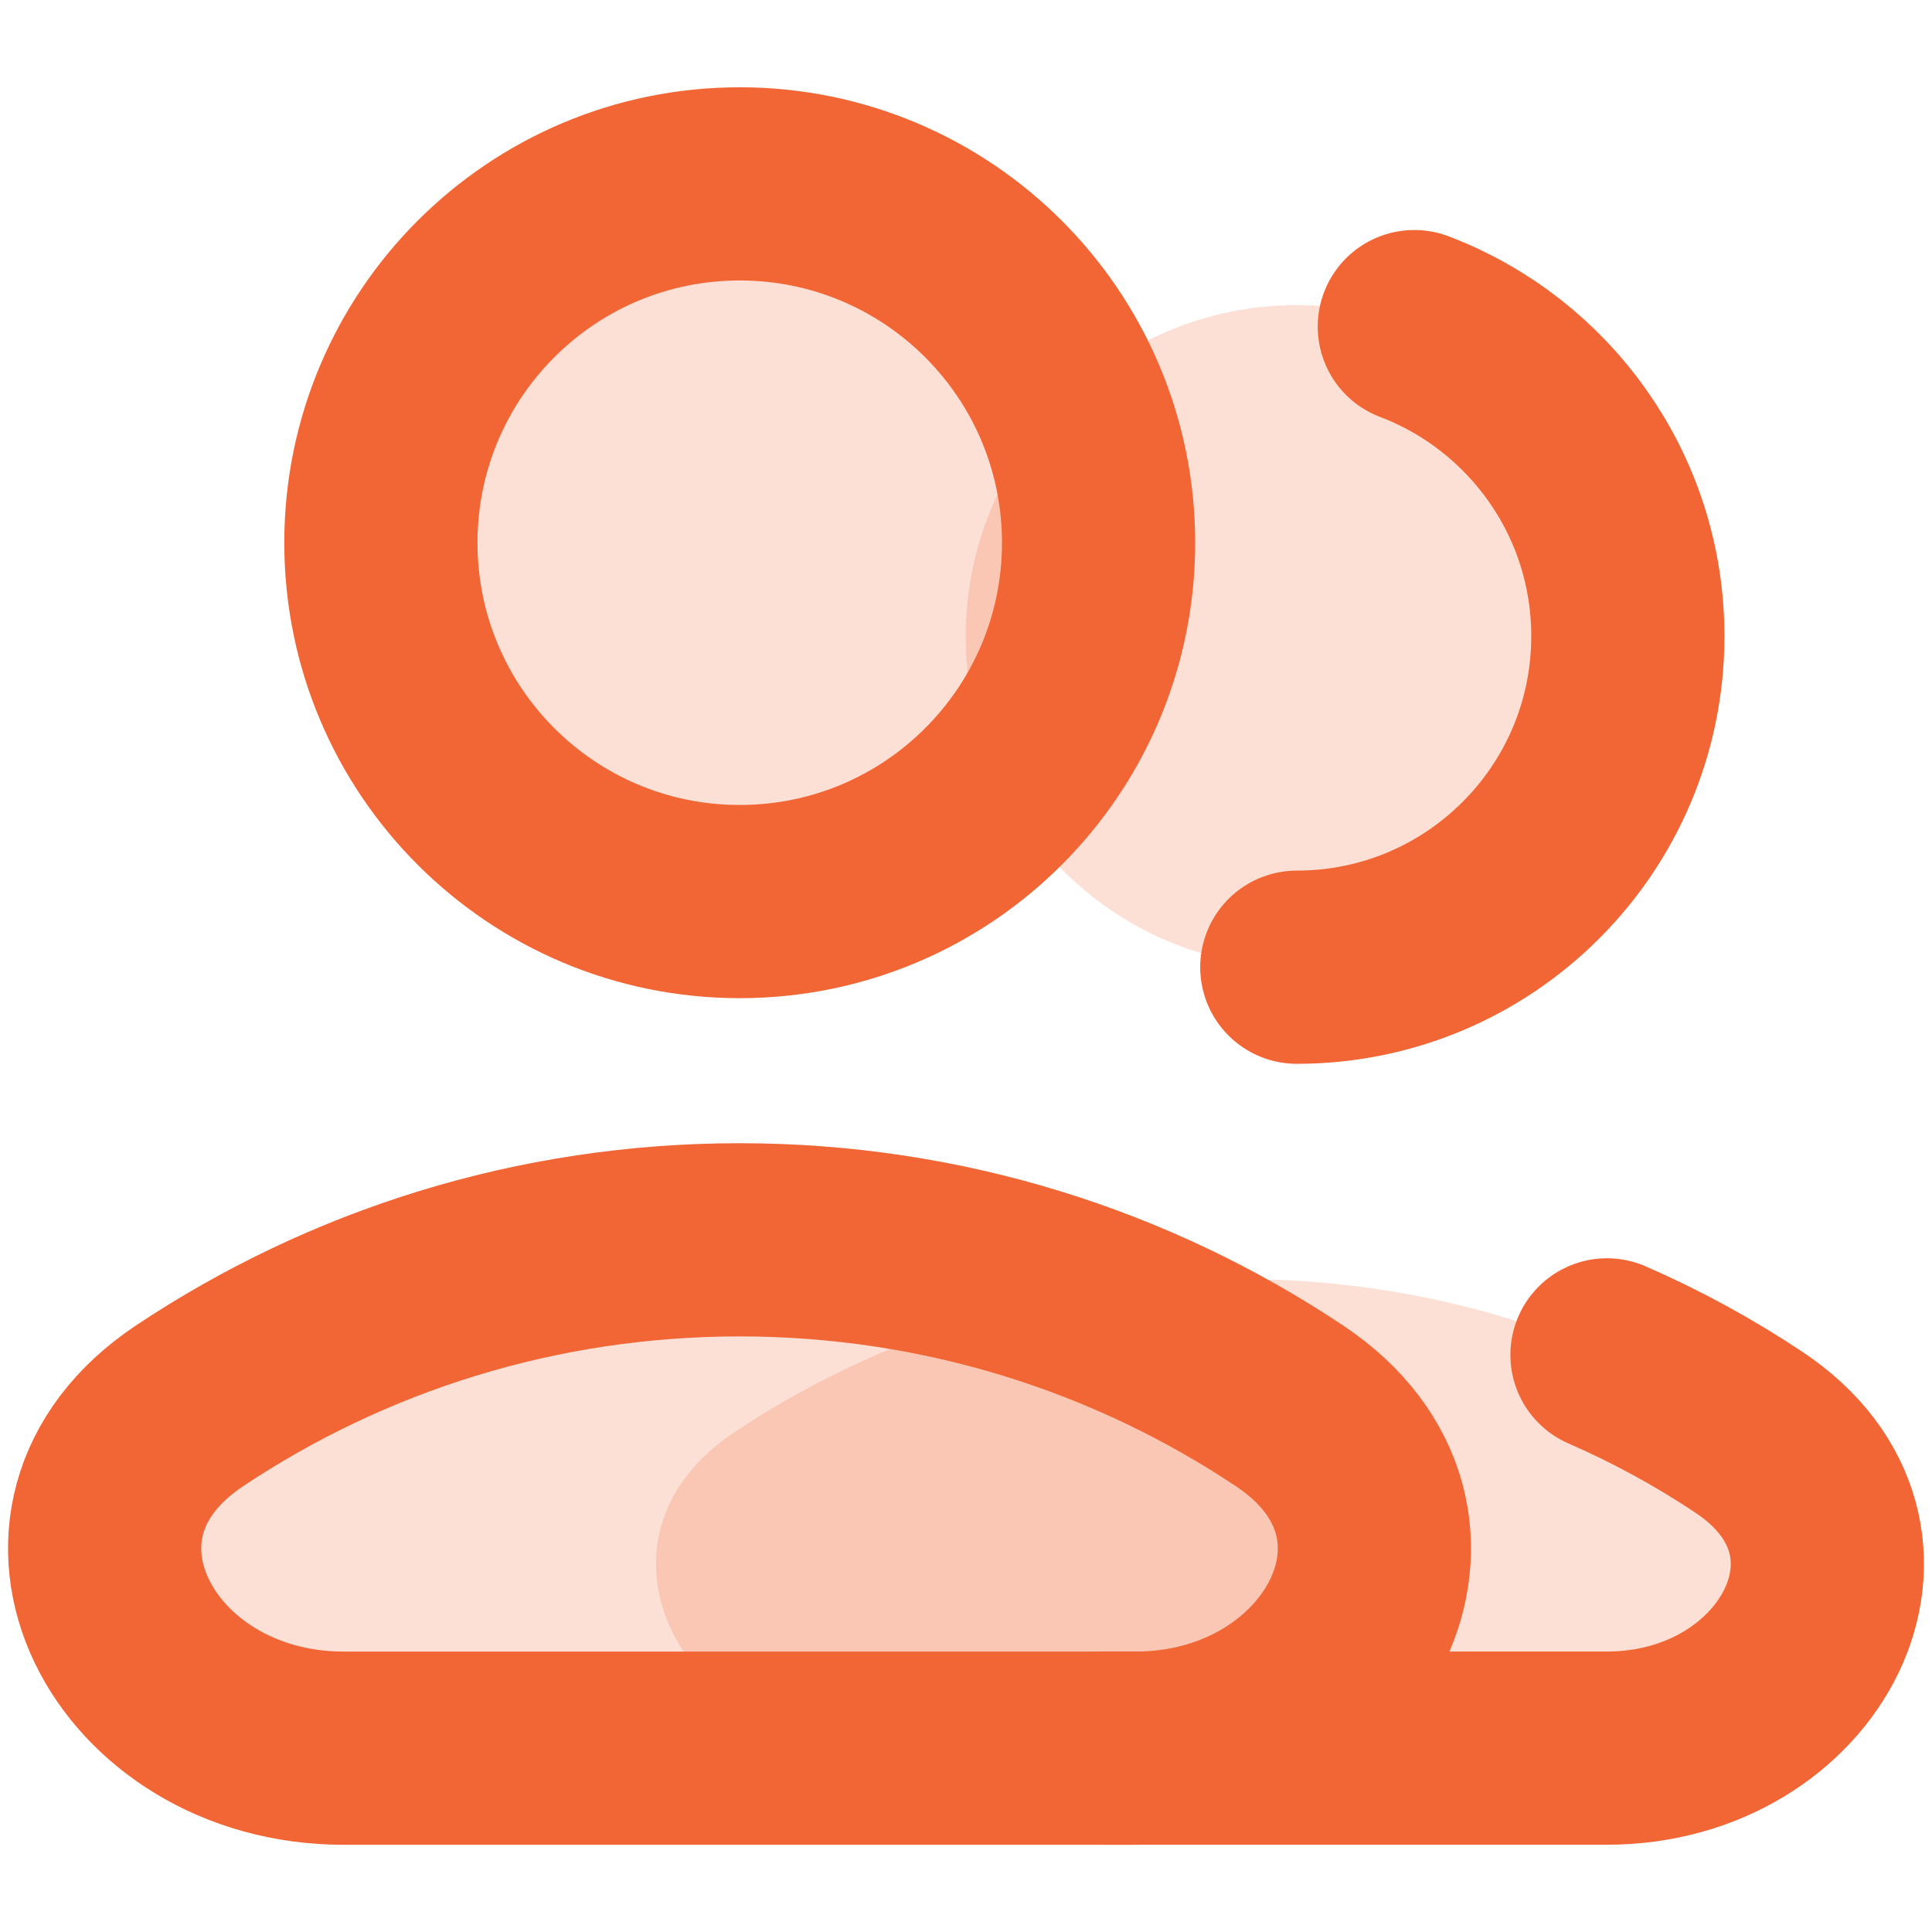
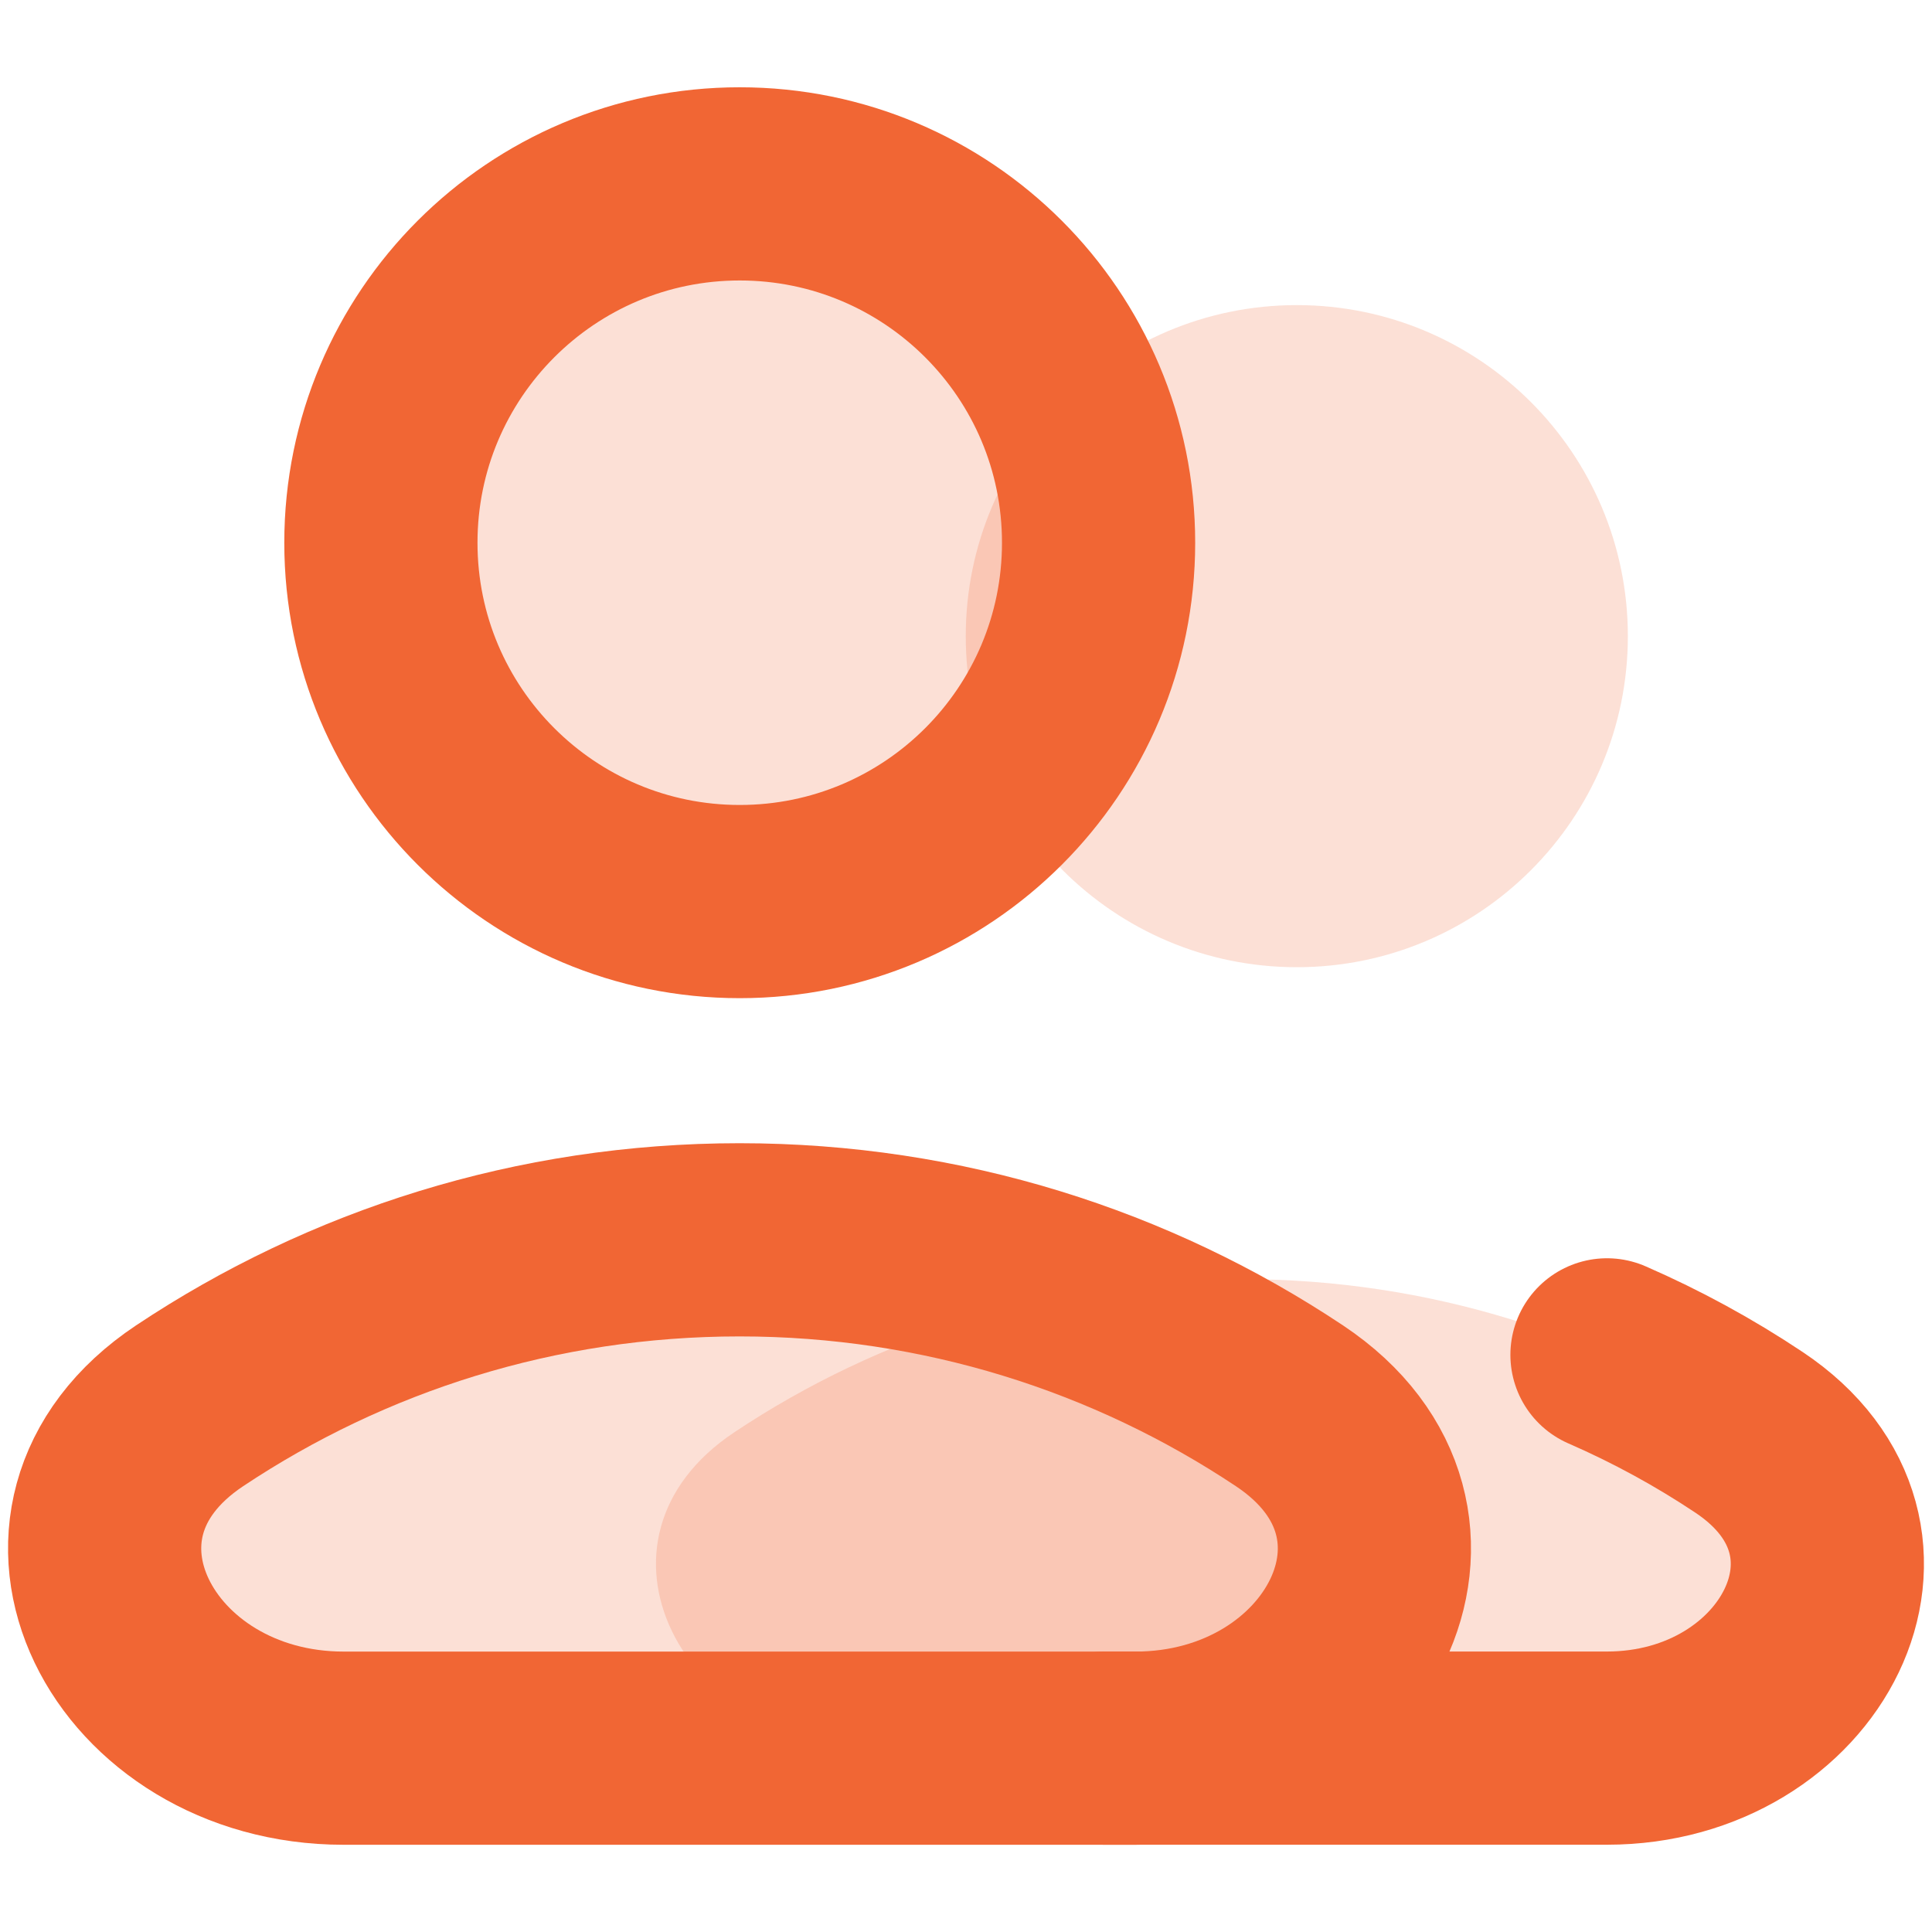
<svg xmlns="http://www.w3.org/2000/svg" width="40" height="40" viewBox="0 0 40 40" fill="none">
  <path d="M26.849 20.025C30.634 20.025 33.703 16.956 33.703 13.171C33.703 9.385 30.634 6.317 26.849 6.317C23.064 6.317 19.995 9.385 19.995 13.171C19.995 16.956 23.064 20.025 26.849 20.025Z" fill="#F16634" fill-opacity="0.2" />
-   <path d="M26.849 20.025C30.634 20.025 33.703 16.957 33.703 13.171C33.703 10.243 31.866 7.744 29.282 6.762" stroke="#F16634" stroke-width="4" stroke-linecap="round" stroke-linejoin="round" />
  <path d="M36.21 29.653C39.562 31.886 37.299 36.193 33.27 36.193H18.144C14.116 36.193 11.852 31.886 15.204 29.653C18.212 27.65 21.823 26.483 25.707 26.483C29.591 26.483 33.203 27.65 36.21 29.653Z" fill="#F16634" fill-opacity="0.2" />
  <path d="M15.315 18.666C19.419 18.666 22.745 15.34 22.745 11.237C22.745 7.133 19.419 3.807 15.315 3.807C11.212 3.807 7.886 7.133 7.886 11.237C7.886 15.34 11.212 18.666 15.315 18.666Z" fill="#F16634" fill-opacity="0.2" stroke="#F16634" stroke-width="4" stroke-linecap="round" stroke-linejoin="round" />
  <path d="M26.696 29.105C30.33 31.525 27.876 36.194 23.509 36.194H7.112C2.746 36.194 0.292 31.525 3.926 29.105C7.186 26.934 11.1 25.669 15.311 25.669C19.521 25.669 23.436 26.934 26.696 29.105Z" fill="#F16634" fill-opacity="0.2" stroke="#F16634" stroke-width="4" />
  <path d="M22.878 36.193H33.271C37.299 36.193 39.563 31.887 36.21 29.654C35.285 29.037 34.301 28.5 33.271 28.051" stroke="#F16634" stroke-width="4" stroke-linecap="round" />
</svg>